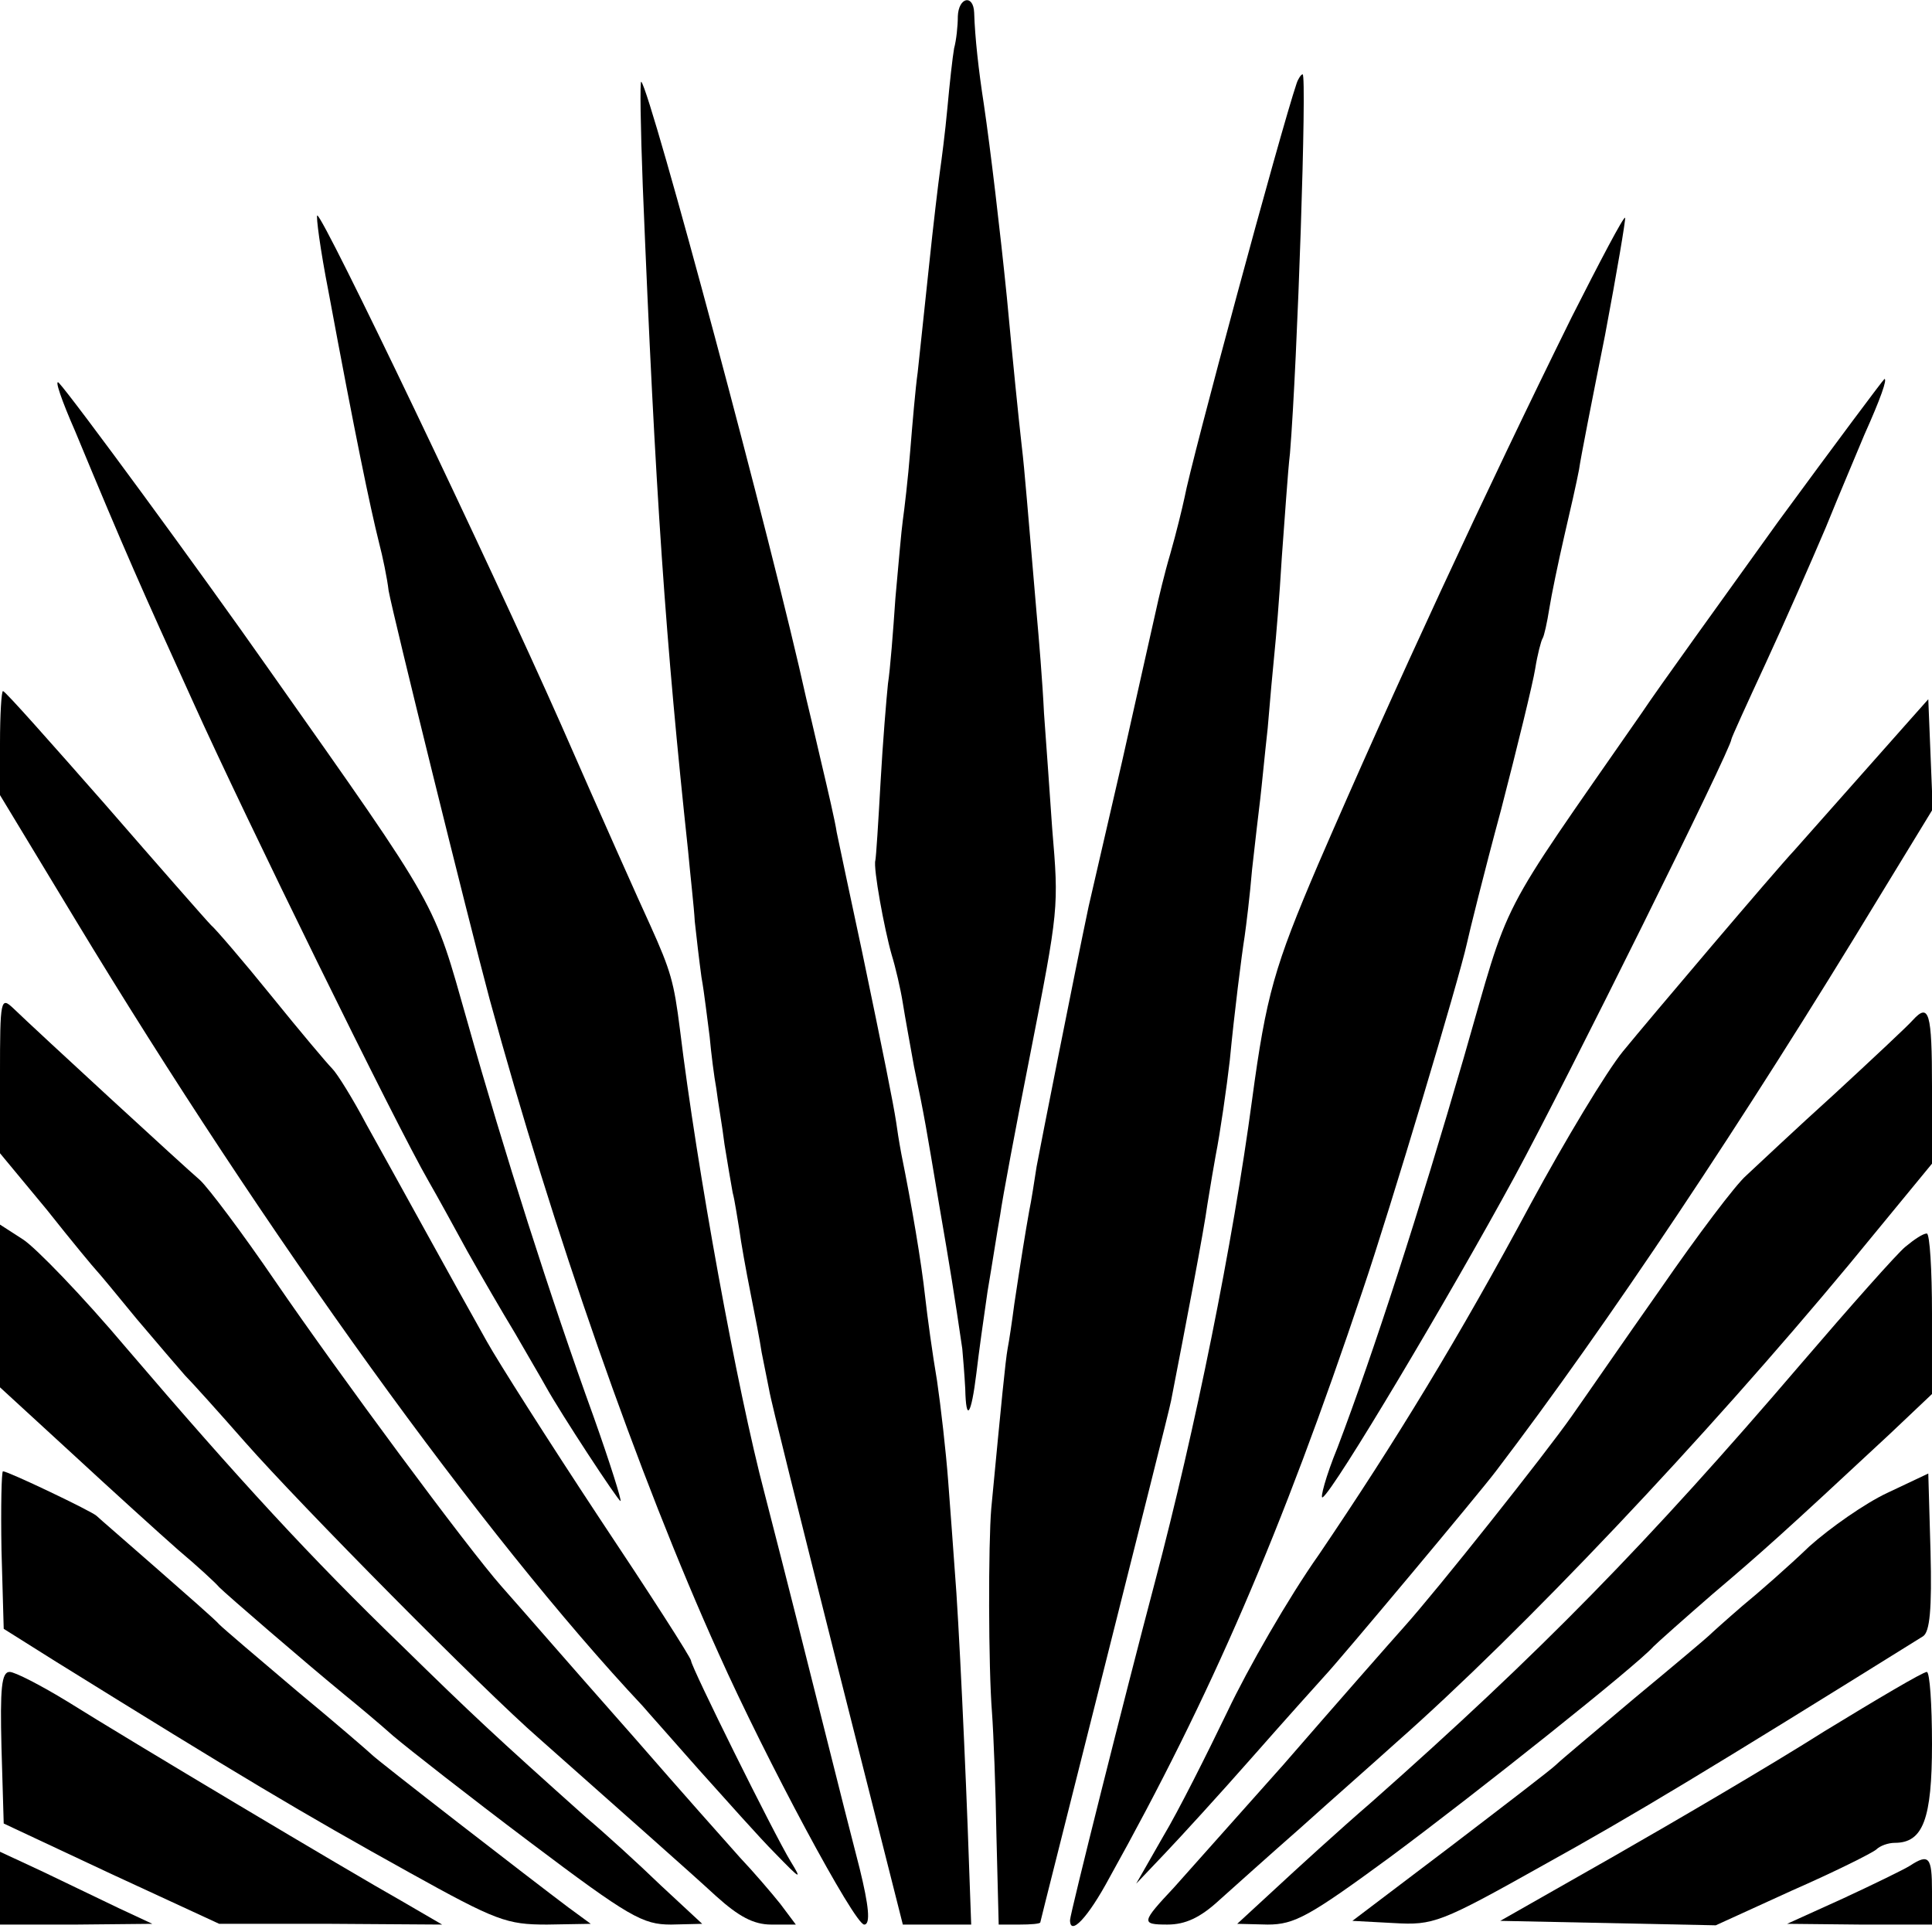
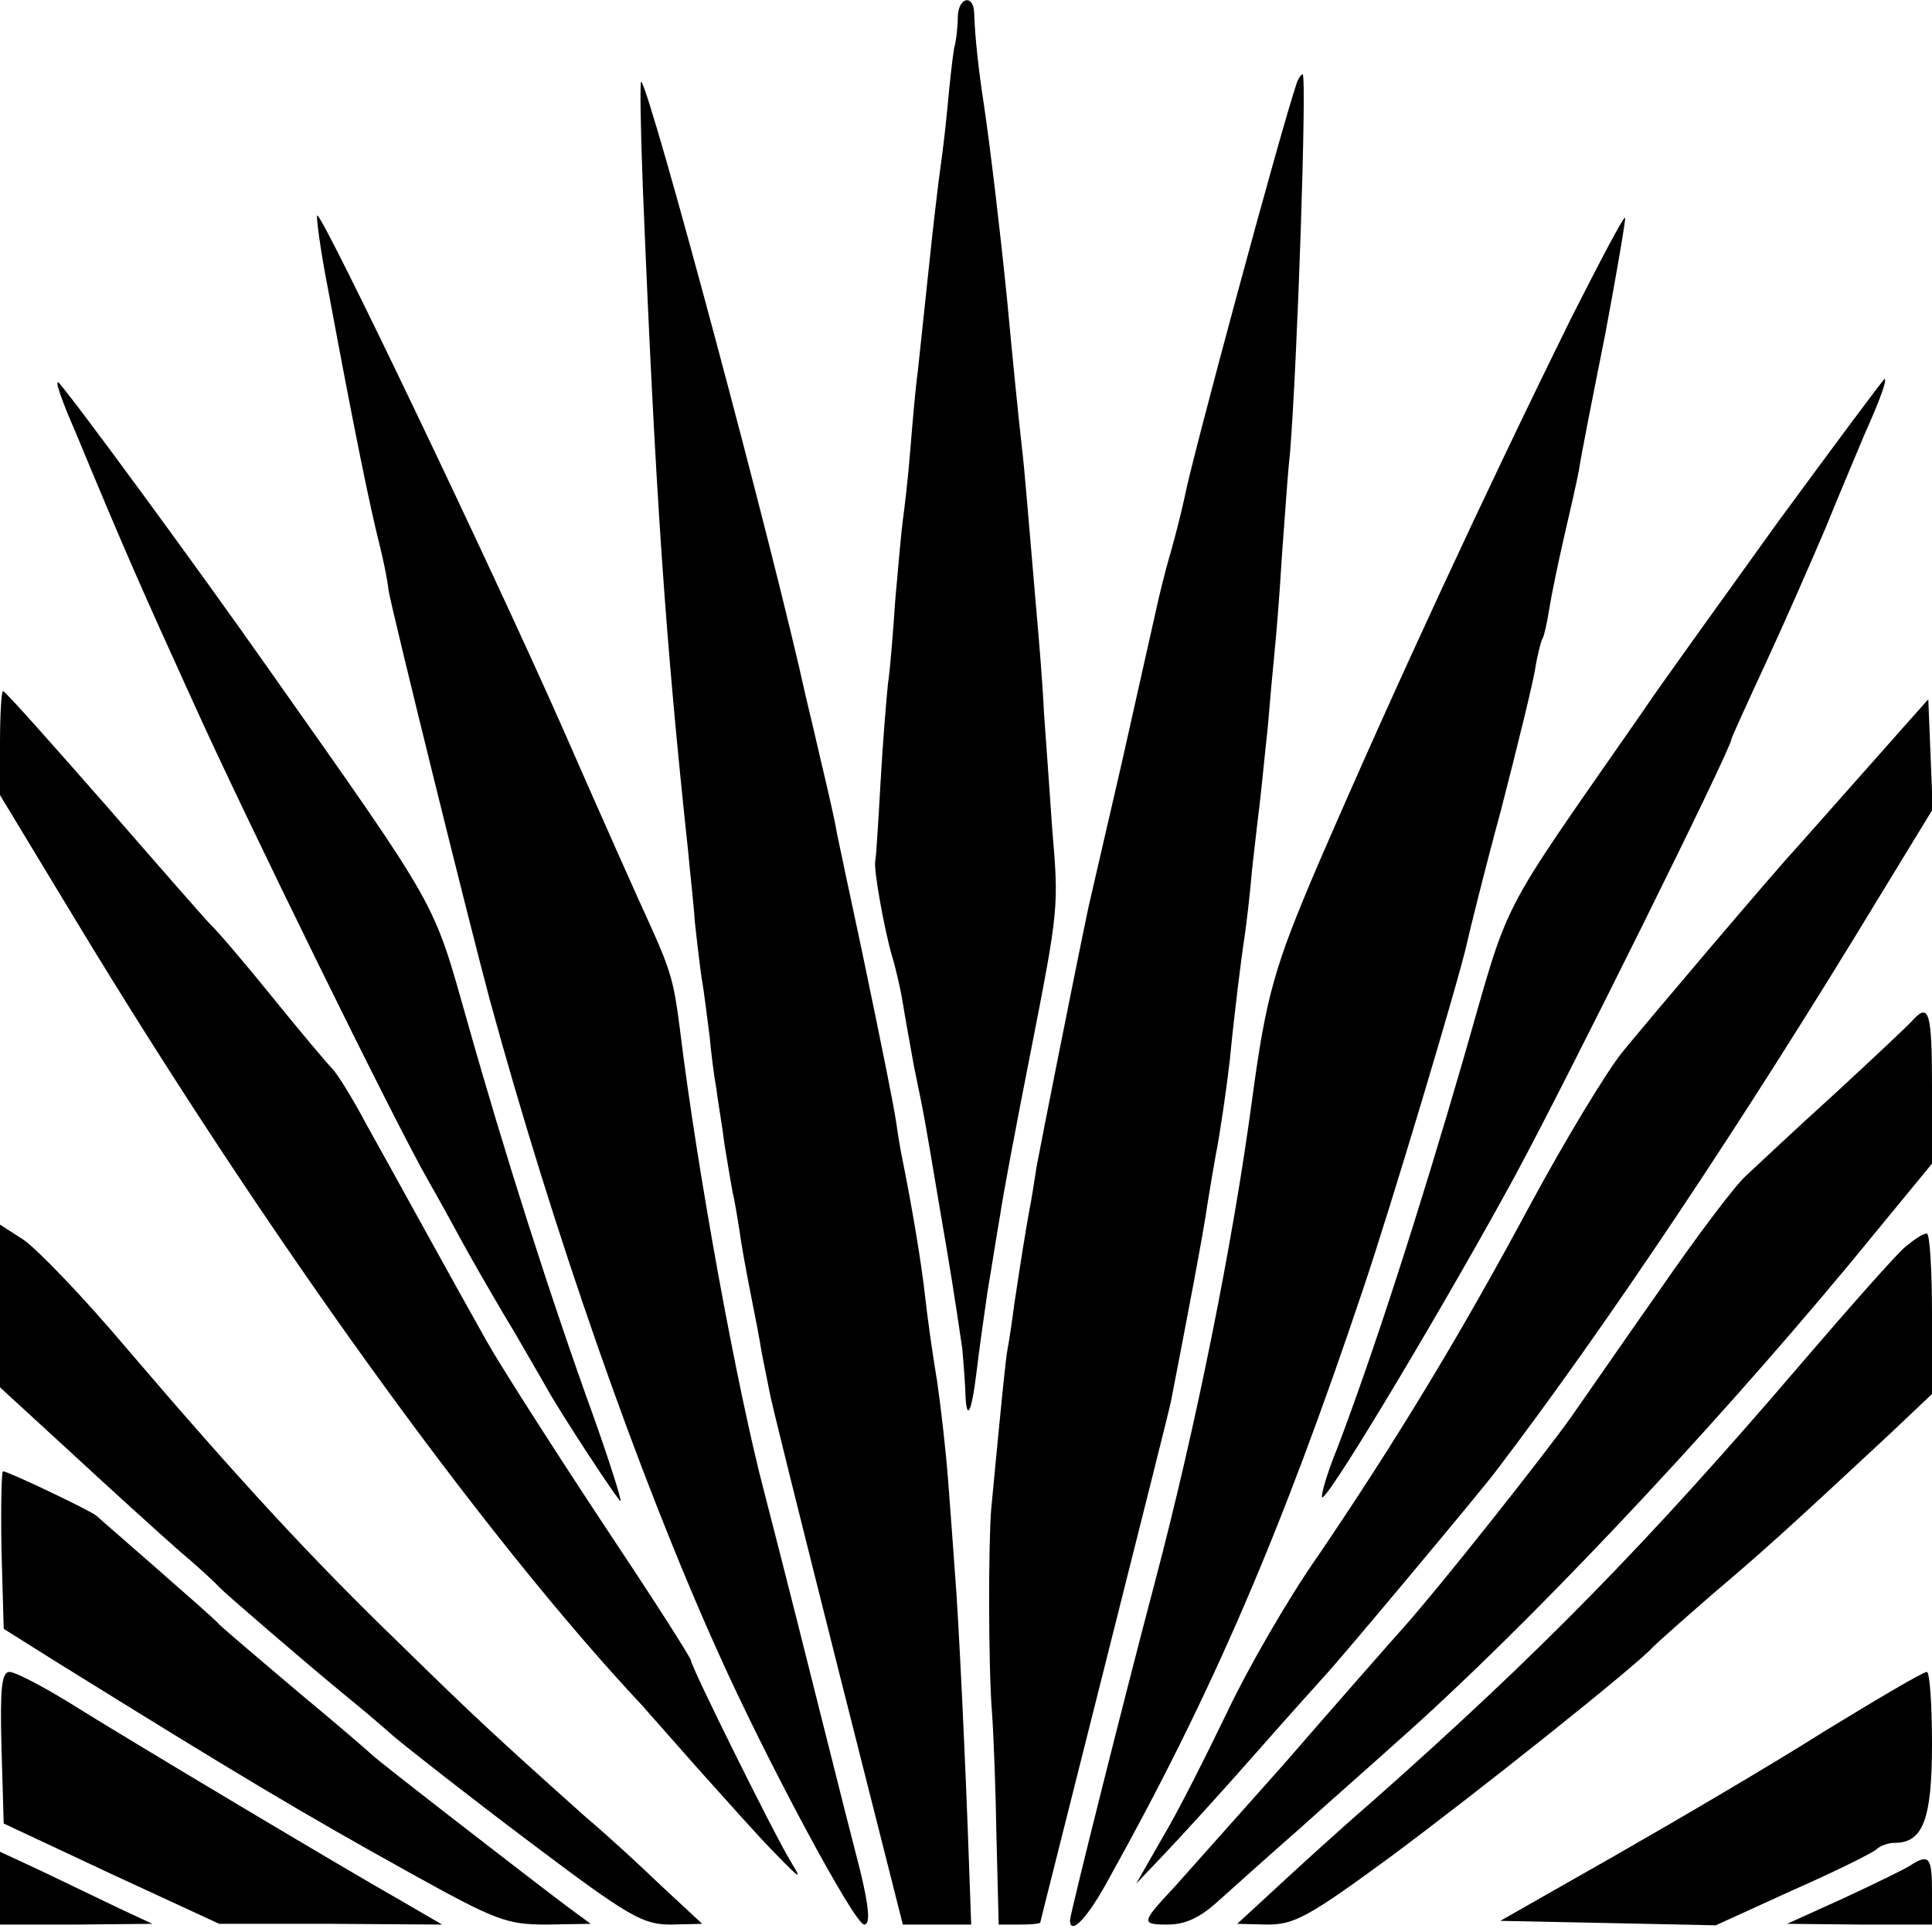
<svg xmlns="http://www.w3.org/2000/svg" version="1.0" width="260pt" height="260pt" viewBox="0 0 260 260" preserveAspectRatio="xMidYMid meet">
  <g transform="translate(0,260) scale(0.1,-0.1)" fill="#000000" stroke="none">
    <path d="M1289 2578 c0 -13 -2 -32 -5 -43 -2 -11 -6 -47 -9 -80 -3 -33 -8 -71 -10 -85 -2 -14 -9 -72 -15 -130 -6 -58 -13 -121 -15 -141 -3 -21 -7 -68 -10 -105 -3 -38 -8 -80 -10 -94 -2 -14 -6 -61 -10 -105 -3 -44 -7 -96 -10 -115 -2 -19 -7 -79 -10 -133 -3 -54 -6 -101 -7 -105 -3 -10 12 -92 22 -127 5 -16 12 -46 15 -65 3 -19 10 -57 15 -85 15 -72 16 -80 34 -187 15 -87 20 -118 31 -193 1 -11 3 -35 4 -54 1 -46 8 -36 15 21 3 26 10 76 15 110 6 35 13 81 17 103 3 22 21 118 40 214 39 199 39 199 30 306 -3 44 -8 114 -11 155 -2 42 -7 102 -10 135 -12 139 -16 192 -20 225 -4 35 -12 114 -20 200 -9 89 -22 199 -31 260 -7 45 -12 90 -13 123 -1 25 -21 21 -22 -5z" />
    <path d="M1745 2488 c-22 -65 -142 -509 -151 -558 -3 -14 -11 -47 -19 -75 -8 -27 -16 -61 -19 -75 -3 -14 -24 -106 -46 -205 -23 -99 -43 -187 -45 -195 -19 -90 -65 -323 -70 -350 -3 -19 -7 -46 -10 -60 -5 -28 -11 -65 -20 -125 -3 -23 -7 -50 -9 -60 -3 -17 -8 -68 -22 -215 -4 -47 -4 -212 1 -275 2 -27 5 -103 6 -167 l3 -118 28 0 c15 0 28 1 28 3 0 1 39 155 86 342 47 187 88 349 90 360 20 103 44 228 49 265 4 25 9 54 11 65 6 30 15 93 19 128 6 63 16 142 20 167 2 14 7 54 10 90 4 36 9 79 11 95 2 17 6 59 10 95 3 36 7 81 9 100 2 19 7 78 10 130 4 52 8 115 11 140 10 122 23 510 17 510 -2 0 -6 -6 -8 -12z" />
    <path d="M865 2350 c17 -419 31 -615 61 -895 3 -33 8 -76 9 -95 2 -19 6 -53 9 -75 4 -22 8 -58 11 -80 2 -22 6 -54 9 -70 2 -17 8 -50 11 -75 4 -25 9 -54 11 -65 3 -11 6 -33 9 -50 2 -16 9 -55 15 -85 6 -30 13 -66 15 -80 3 -14 7 -36 10 -50 2 -14 44 -181 92 -372 l88 -348 46 0 46 0 -3 83 c-4 120 -14 334 -19 392 -2 28 -6 83 -9 122 -3 40 -10 101 -15 135 -6 35 -13 86 -16 113 -5 46 -18 123 -32 192 -3 16 -6 35 -7 43 -4 26 -17 91 -46 230 -16 74 -31 146 -34 160 -2 14 -12 57 -21 95 -9 39 -18 77 -20 85 -45 205 -209 816 -222 830 -2 2 -1 -61 2 -140z" />
    <path d="M442 2208 c36 -194 56 -290 68 -338 5 -19 11 -48 13 -65 6 -33 106 -438 136 -550 85 -311 200 -641 308 -880 64 -143 183 -365 196 -365 9 0 6 26 -6 75 -3 11 -31 121 -62 245 -31 124 -61 241 -66 260 -37 140 -91 436 -114 625 -8 63 -12 78 -40 140 -13 28 -67 149 -120 270 -97 219 -320 685 -328 685 -2 0 4 -46 15 -102z" />
    <path d="M2115 2173 c-116 -235 -238 -498 -341 -736 -59 -138 -70 -176 -89 -317 -26 -194 -76 -442 -131 -650 -40 -151 -114 -446 -114 -454 0 -22 24 3 53 57 137 246 231 463 341 791 37 109 130 420 140 466 3 14 23 95 46 180 22 85 43 171 46 190 3 19 8 38 10 41 2 3 6 21 9 40 3 19 12 62 20 97 8 34 17 74 20 90 2 15 18 96 35 181 16 85 28 156 27 158 -2 2 -34 -59 -72 -134z" />
    <path d="M101 2020 c68 -164 89 -211 159 -365 68 -151 273 -569 317 -645 11 -19 34 -61 52 -94 18 -32 47 -82 64 -110 16 -28 35 -60 41 -71 21 -38 98 -155 101 -155 2 0 -14 51 -36 113 -58 160 -121 358 -170 532 -47 165 -35 145 -267 474 -94 134 -265 367 -283 386 -6 5 4 -24 22 -65z" />
    <path d="M2393 1898 c-76 -106 -160 -222 -184 -258 -198 -285 -175 -241 -239 -463 -60 -207 -121 -396 -170 -525 -16 -39 -24 -70 -20 -67 15 9 171 271 258 431 71 131 292 577 292 589 0 2 21 48 46 102 25 54 61 136 81 183 19 47 43 103 52 125 22 49 31 75 27 75 -1 0 -66 -87 -143 -192z" />
    <path d="M0 1600 l0 -70 101 -167 c257 -425 549 -830 764 -1059 5 -6 39 -44 75 -85 36 -40 82 -92 104 -114 33 -34 36 -36 20 -10 -23 38 -134 262 -134 270 0 4 -56 91 -124 193 -68 103 -136 210 -151 237 -44 78 -124 224 -162 292 -18 34 -39 68 -46 75 -7 7 -44 51 -82 98 -38 47 -75 90 -81 95 -6 6 -70 79 -143 163 -73 83 -134 152 -137 152 -2 0 -4 -31 -4 -70z" />
    <path d="M2571 1632 c-93 -105 -147 -166 -156 -176 -28 -30 -195 -227 -231 -271 -22 -27 -78 -120 -124 -205 -96 -179 -182 -320 -285 -472 -41 -58 -96 -154 -123 -211 -28 -58 -66 -134 -87 -169 l-36 -63 38 40 c21 22 74 80 118 130 44 50 88 99 98 110 19 20 209 247 230 275 150 197 333 471 516 773 l72 118 -3 74 -3 74 -24 -27z" />
-     <path d="M0 1154 l0 -106 63 -76 c34 -43 64 -79 67 -82 3 -3 27 -32 54 -65 28 -33 57 -67 65 -76 9 -9 45 -49 81 -90 74 -84 319 -332 396 -399 116 -103 200 -177 238 -212 30 -27 50 -38 74 -38 l33 0 -21 28 c-12 15 -36 43 -54 62 -17 19 -81 91 -141 160 -113 128 -134 153 -180 205 -46 52 -219 286 -304 410 -45 66 -91 127 -102 137 -20 17 -220 201 -251 231 -17 16 -18 13 -18 -89z" />
    <path d="M2574 1227 c-6 -7 -53 -51 -105 -99 -52 -47 -105 -97 -119 -110 -14 -12 -66 -81 -115 -152 -50 -71 -103 -148 -120 -172 -35 -50 -181 -234 -226 -284 -17 -19 -90 -102 -162 -185 -73 -82 -139 -156 -147 -165 -44 -47 -45 -50 -9 -50 24 0 44 9 70 33 19 17 68 61 109 97 40 36 98 87 129 115 170 150 414 408 610 644 l111 135 0 103 c0 101 -4 114 -26 90z" />
    <path d="M0 843 l0 -110 98 -90 c53 -49 117 -107 142 -129 25 -21 50 -44 55 -50 10 -10 113 -99 169 -145 16 -13 46 -38 65 -55 20 -17 103 -82 184 -143 134 -101 152 -111 190 -111 l42 1 -56 52 c-30 29 -75 70 -100 91 -123 110 -152 137 -249 232 -121 117 -217 221 -370 400 -59 70 -122 135 -139 146 l-31 20 0 -109z" />
    <path d="M2564 922 c-11 -9 -74 -80 -140 -157 -207 -242 -352 -390 -578 -590 -44 -38 -102 -91 -130 -117 l-51 -47 41 -1 c36 0 56 11 165 91 116 86 332 258 354 283 6 6 42 38 80 71 66 56 93 80 238 215 l57 54 0 108 c0 59 -3 108 -7 108 -5 0 -17 -8 -29 -18z" />
    <path d="M2 514 l3 -106 70 -44 c248 -154 330 -203 476 -284 117 -65 131 -70 185 -70 l59 1 -30 22 c-48 36 -260 200 -265 206 -3 3 -48 42 -100 85 -52 44 -99 84 -105 90 -5 6 -44 40 -85 76 -41 36 -77 67 -80 70 -6 6 -119 60 -126 60 -2 0 -3 -48 -2 -106z" />
-     <path d="M2540 591 c-30 -14 -77 -47 -105 -72 -27 -26 -68 -62 -90 -80 -22 -19 -42 -37 -45 -40 -3 -3 -48 -41 -100 -84 -52 -44 -100 -84 -106 -90 -6 -6 -70 -55 -142 -110 l-132 -100 56 -3 c53 -3 62 0 201 78 121 67 222 128 511 308 9 6 12 36 10 114 l-3 105 -55 -26z" />
    <path d="M2 248 l3 -102 145 -68 145 -67 150 0 150 -1 -55 32 c-71 40 -366 216 -449 268 -36 22 -71 40 -78 40 -11 0 -13 -22 -11 -102z" />
    <path d="M2455 270 c-71 -45 -199 -120 -283 -168 l-153 -87 145 -3 145 -3 103 47 c57 25 107 50 113 55 5 5 16 9 25 9 38 0 50 32 50 133 0 53 -3 97 -7 97 -5 0 -66 -36 -138 -80z" />
    <path d="M0 59 l0 -49 103 0 102 1 -45 21 c-25 12 -71 34 -102 49 l-58 27 0 -49z" />
    <path d="M2570 89 c-8 -5 -49 -25 -90 -44 l-75 -34 98 -1 97 0 0 45 c0 46 -4 51 -30 34z" />
  </g>
</svg>